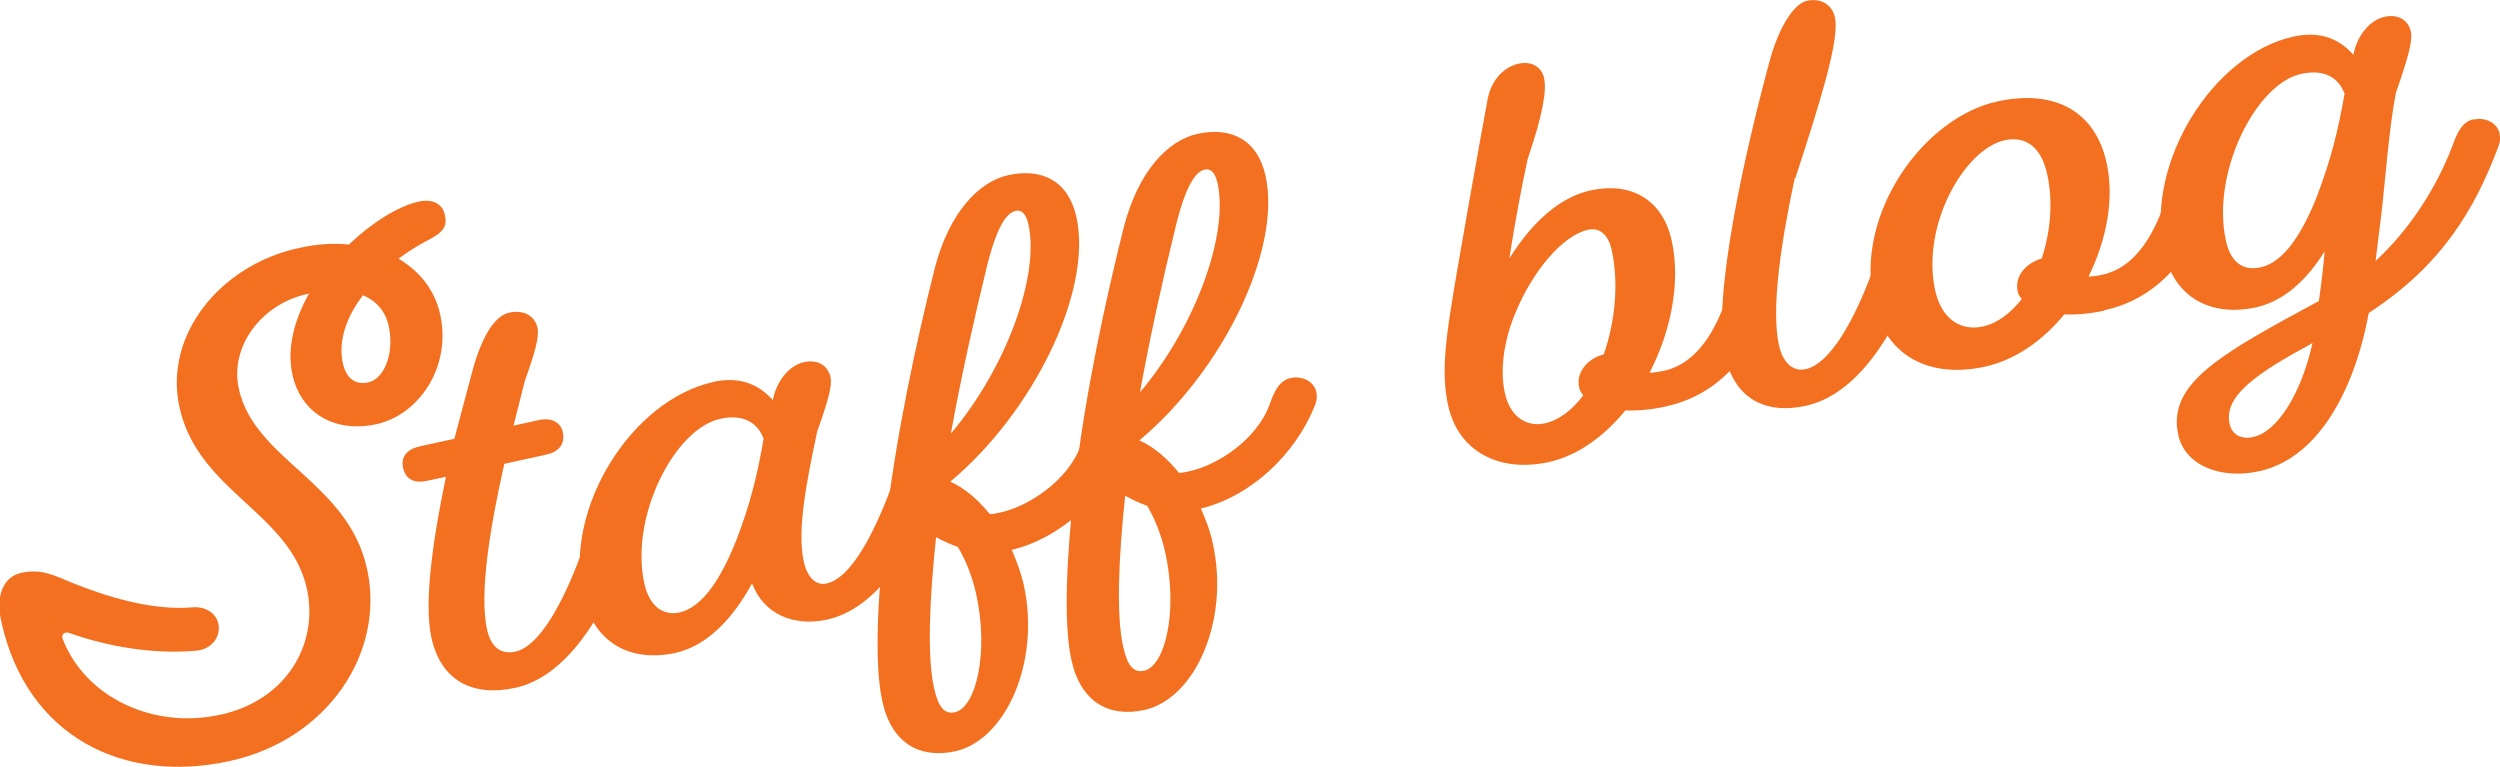
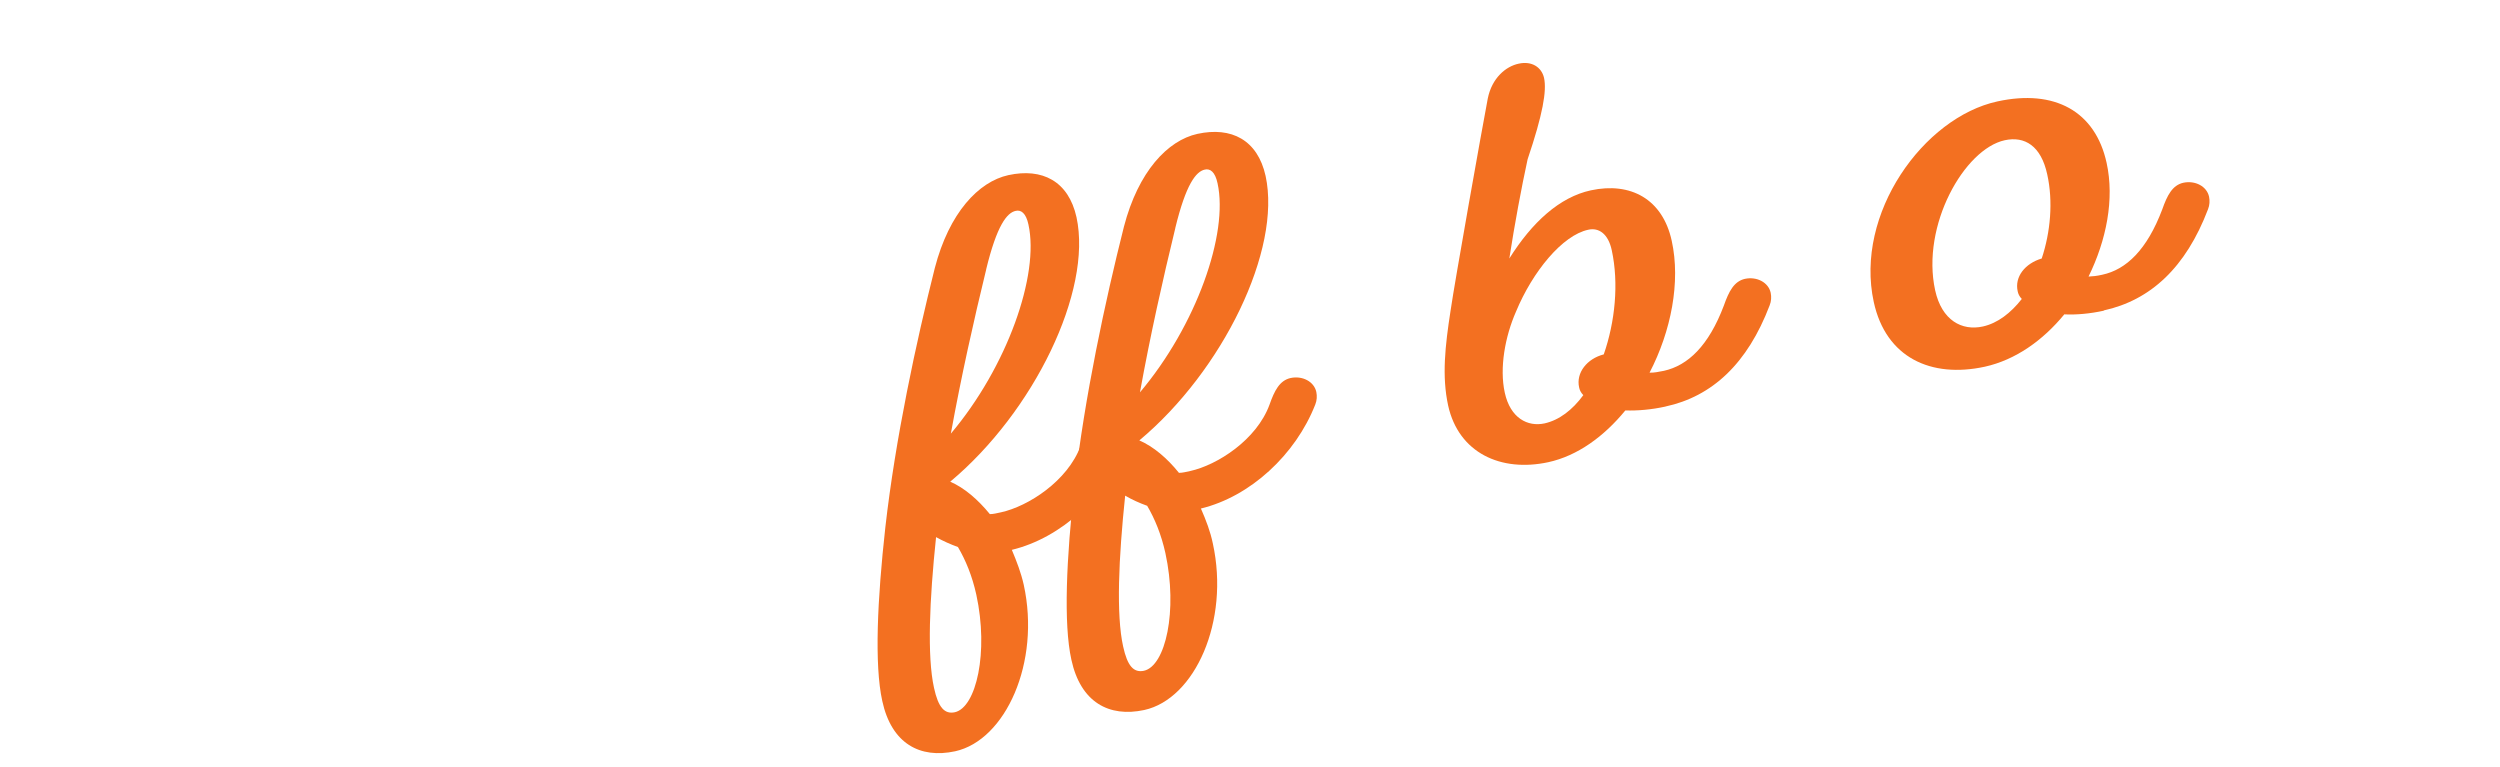
<svg xmlns="http://www.w3.org/2000/svg" id="_レイヤー_2" viewBox="0 0 121.76 37.35">
  <defs>
    <style>.cls-1{fill:#f37021;}</style>
  </defs>
  <g id="_レイヤー_2-2">
    <g>
-       <path class="cls-1" d="M10.7,34.82c3.31-.72,4.82-3.5,4.25-6.13-.82-3.74-5.3-4.73-6.21-8.86-.77-3.51,1.98-6.92,5.81-7.75,.85-.19,1.68-.25,2.44-.17,1.14-1.08,2.4-1.87,3.4-2.09,.66-.14,1.15,.08,1.28,.65,.12,.57-.05,.85-1,1.32-.37,.2-.82,.48-1.26,.81,1.03,.61,1.77,1.53,2.03,2.72,.56,2.57-1.05,4.89-3.11,5.34-1.97,.43-3.66-.48-4.09-2.42-.28-1.28,.1-2.68,.81-3.94l-.09,.02c-2.2,.48-3.78,2.53-3.33,4.61,.76,3.48,5.33,4.54,6.25,8.79,.88,4.05-1.89,8.3-6.71,9.35-5.13,1.12-9.87-1.16-11.11-6.81-.31-1.4,.21-2.2,.98-2.36,1-.22,1.64,.15,2.46,.48,1.54,.62,3.83,1.38,5.88,1.2,.7-.06,1.21,.36,1.27,.89,.07,.58-.35,1.15-1.08,1.22-2.08,.19-4.31-.19-6.19-.86-.26-.09-.4,.09-.33,.28,1.11,2.89,4.46,4.4,7.62,3.71Zm6.98-20.44c-.77,1-1.23,2.18-.98,3.32,.16,.71,.59,1.07,1.25,.92,.77-.17,1.27-1.44,.98-2.75-.16-.71-.59-1.21-1.25-1.49Z" />
-       <path class="cls-1" d="M29.3,25.74c.57-.12,1.14,.17,1.25,.68,.04,.2,.03,.41-.05,.61-1.15,3.06-2.95,5.93-5.4,6.47-2.08,.45-3.63-.34-4.09-2.45-.37-1.71,.07-4.76,.71-7.83l-.88,.19c-.63,.14-1.08-.03-1.21-.63-.12-.57,.22-.91,.85-1.05l1.65-.36,.85-3.2c.54-2.03,1.21-2.8,1.81-2.94,.71-.16,1.26,.14,1.39,.74,.09,.43-.14,1.26-.61,2.55l-.56,2.21,1.23-.27c.63-.14,1.07,.12,1.17,.58,.13,.6-.21,.97-.8,1.1l-2.05,.45c-.71,3.17-1.22,6.33-.84,8.07,.21,.94,.74,1.21,1.37,1.08,1.2-.26,2.34-2.42,3.19-4.7,.24-.68,.49-1.18,1.03-1.3Z" />
-       <path class="cls-1" d="M34.73,18.6c1.2-.26,2.16,.04,2.91,.89,.18-.96,.82-1.7,1.51-1.85,.68-.15,1.17,.16,1.3,.73,.09,.4-.11,1.13-.65,2.65-.56,2.63-.97,4.84-.66,6.3,.19,.88,.65,1.2,1.11,1.1,1.2-.26,2.31-2.42,3.16-4.69,.24-.68,.49-1.18,1.03-1.3,.57-.12,1.14,.17,1.25,.68,.04,.2,.03,.41-.05,.61-1.15,3.06-2.92,5.93-5.37,6.46-1.57,.34-3.07-.23-3.64-1.77-.94,1.73-2.2,3.05-3.74,3.39-2.17,.47-3.99-.47-4.5-2.84-.93-4.25,2.41-9.49,6.34-10.35Zm-1.64,11.23c1.14-.25,2.05-1.7,2.78-3.54,.65-1.69,1.02-3.15,1.32-4.92-.3-.83-1.04-1.21-2.12-.97-2.22,.49-4.4,4.76-3.69,8.01,.25,1.14,.94,1.59,1.71,1.42Z" />
      <path class="cls-1" d="M49.28,26.78c.24,.57,.45,1.12,.58,1.7,.83,3.79-.89,7.57-3.34,8.11-1.71,.37-3.1-.37-3.55-2.45-.39-1.77-.24-4.94,.15-8.46,.49-4.32,1.5-9.02,2.41-12.63,.7-2.69,2.13-4.2,3.58-4.52,1.65-.36,2.93,.29,3.32,2.05,.78,3.59-2.08,9.48-6.15,12.88,.69,.3,1.35,.87,1.93,1.58,.18,0,.35-.05,.55-.09,1.31-.29,3.23-1.51,3.87-3.23,.24-.68,.49-1.18,1.03-1.3,.57-.12,1.14,.17,1.25,.68,.04,.2,.03,.41-.05,.61-.96,2.45-3.17,4.49-5.58,5.07Zm-2.63-.14c-.36-.13-.72-.29-1.06-.48-.32,3.06-.44,5.8-.1,7.34,.21,.97,.52,1.29,1.01,1.19,1.05-.23,1.66-2.93,1.05-5.73-.2-.91-.52-1.68-.89-2.31Zm1.38-13.51c-.6,2.46-1.22,5.23-1.72,7.99,2.75-3.26,4.32-7.73,3.78-10.18-.12-.57-.37-.73-.62-.67-.43,.09-.92,.71-1.44,2.85Z" />
      <path class="cls-1" d="M58.49,24.77c.25,.57,.46,1.12,.58,1.7,.83,3.79-.88,7.57-3.34,8.11-1.71,.37-3.1-.37-3.55-2.45-.39-1.77-.24-4.94,.15-8.46,.49-4.32,1.5-9.02,2.41-12.63,.7-2.69,2.13-4.2,3.58-4.52,1.65-.36,2.93,.29,3.32,2.05,.78,3.59-2.08,9.48-6.15,12.88,.69,.3,1.36,.87,1.93,1.58,.18,0,.35-.05,.55-.09,1.31-.29,3.23-1.51,3.86-3.23,.24-.68,.49-1.18,1.03-1.3,.57-.12,1.14,.17,1.25,.68,.04,.2,.03,.41-.05,.61-.96,2.45-3.17,4.49-5.58,5.07Zm-2.63-.14c-.36-.13-.72-.29-1.06-.49-.32,3.06-.44,5.8-.1,7.34,.21,.97,.52,1.29,1.01,1.19,1.06-.23,1.66-2.93,1.05-5.73-.2-.91-.52-1.68-.89-2.31Zm1.38-13.51c-.6,2.46-1.22,5.23-1.72,7.99,2.75-3.26,4.32-7.73,3.78-10.18-.12-.57-.37-.73-.62-.67-.43,.09-.92,.71-1.44,2.85Z" />
      <path class="cls-1" d="M81.12,19.8c-.68,.15-1.36,.21-1.96,.19-1.04,1.27-2.33,2.21-3.75,2.52-2.31,.5-4.37-.45-4.88-2.76-.31-1.43-.15-2.89,.12-4.63,.2-1.39,1.53-8.85,1.81-10.32,.2-1,.88-1.57,1.51-1.7,.63-.14,1.11,.17,1.23,.69,.14,.63-.06,1.78-.8,3.97-.3,1.38-.63,3.15-.89,4.83,1.11-1.77,2.45-2.99,3.97-3.32,1.94-.42,3.5,.43,3.94,2.46,.44,2-.03,4.4-1.08,6.42,.21,.01,.44-.04,.7-.09,1.17-.26,2.18-1.22,2.92-3.18,.24-.68,.49-1.18,1.03-1.3,.57-.12,1.14,.17,1.25,.68,.04,.2,.03,.41-.05,.61-1.08,2.84-2.8,4.44-5.08,4.93Zm-4.01-.56c-.12-.12-.18-.26-.2-.37-.16-.71,.38-1.4,1.2-1.61,.55-1.58,.74-3.45,.39-5.07-.17-.8-.63-1.12-1.15-1-1.25,.27-2.7,2.02-3.52,4-.52,1.19-.81,2.72-.54,3.94,.27,1.23,1.11,1.67,1.94,1.49,.71-.16,1.35-.65,1.88-1.37Z" />
-       <path class="cls-1" d="M87.98,19.76c-2.02,.44-3.51-.34-3.98-2.48-.6-2.77,.95-9.74,2.19-14.31,.46-1.71,1.21-2.8,1.81-2.93,.68-.15,1.23,.18,1.37,.81,.24,1.11-.79,4.33-1.93,7.83h-.03c-.71,3.33-1.14,6.41-.77,8.12,.21,.94,.73,1.3,1.3,1.18,1.2-.26,2.37-2.4,3.22-4.68,.24-.68,.49-1.18,1.03-1.3,.57-.12,1.14,.17,1.25,.68,.04,.2,.03,.41-.05,.61-1.15,3.06-2.98,5.94-5.43,6.47Z" />
      <path class="cls-1" d="M102.47,15.13c-.68,.15-1.36,.21-1.93,.18-1.04,1.27-2.38,2.22-3.87,2.55-2.62,.57-4.82-.44-5.41-3.15-.94-4.31,2.43-8.99,6.02-9.77,2.79-.61,4.77,.48,5.32,2.99,.39,1.77-.01,3.77-.88,5.54,.21-.01,.41-.03,.67-.09,1.17-.25,2.18-1.22,2.92-3.18,.24-.68,.49-1.18,1.03-1.3,.57-.12,1.14,.17,1.25,.68,.04,.2,.03,.41-.05,.61-1.08,2.84-2.8,4.43-5.08,4.93Zm-4.83-8.3c-1.97,.43-4.08,4.15-3.39,7.31,.32,1.46,1.3,1.99,2.33,1.76,.71-.16,1.35-.65,1.89-1.34-.12-.12-.18-.26-.2-.37-.16-.71,.36-1.36,1.17-1.6,.43-1.29,.56-2.78,.27-4.09-.3-1.4-1.1-1.88-2.07-1.67Z" />
-       <path class="cls-1" d="M120.49,5.82c.57-.12,1.14,.17,1.25,.68,.04,.2,.03,.41-.05,.61-1.15,3.09-2.79,5.84-6.32,8.13-.73,3.92-2.54,7.1-5.34,7.71-1.85,.41-3.61-.26-3.94-1.77-.55-2.51,2.09-3.95,6.85-6.52,.13-.92,.22-1.72,.28-2.42-.88,1.42-2.01,2.44-3.35,2.73-2.17,.47-3.98-.45-4.48-2.73-.93-4.28,2.38-9.6,6.32-10.46,1.2-.26,2.16,.04,2.91,.89,.18-.96,.82-1.7,1.51-1.85,.68-.15,1.17,.16,1.29,.73,.09,.43-.12,1.22-.73,2.97-.34,1.72-.53,4.42-.71,5.92l-.28,2.27c1.62-1.49,2.96-3.54,3.74-5.6,.24-.68,.49-1.18,1.03-1.3Zm-7.62,3.67c.65-1.7,1.01-3.15,1.32-4.92-.3-.83-1.04-1.21-2.12-.97-2.22,.49-4.38,4.84-3.66,8.12,.24,1.11,.89,1.48,1.69,1.3,1.17-.26,2.05-1.7,2.78-3.54Zm-.24,7.22c-2.78,1.5-4.33,2.59-4.04,3.93,.12,.57,.62,.76,1.13,.65,1.17-.25,2.33-2.03,2.91-4.58Z" />
    </g>
  </g>
</svg>